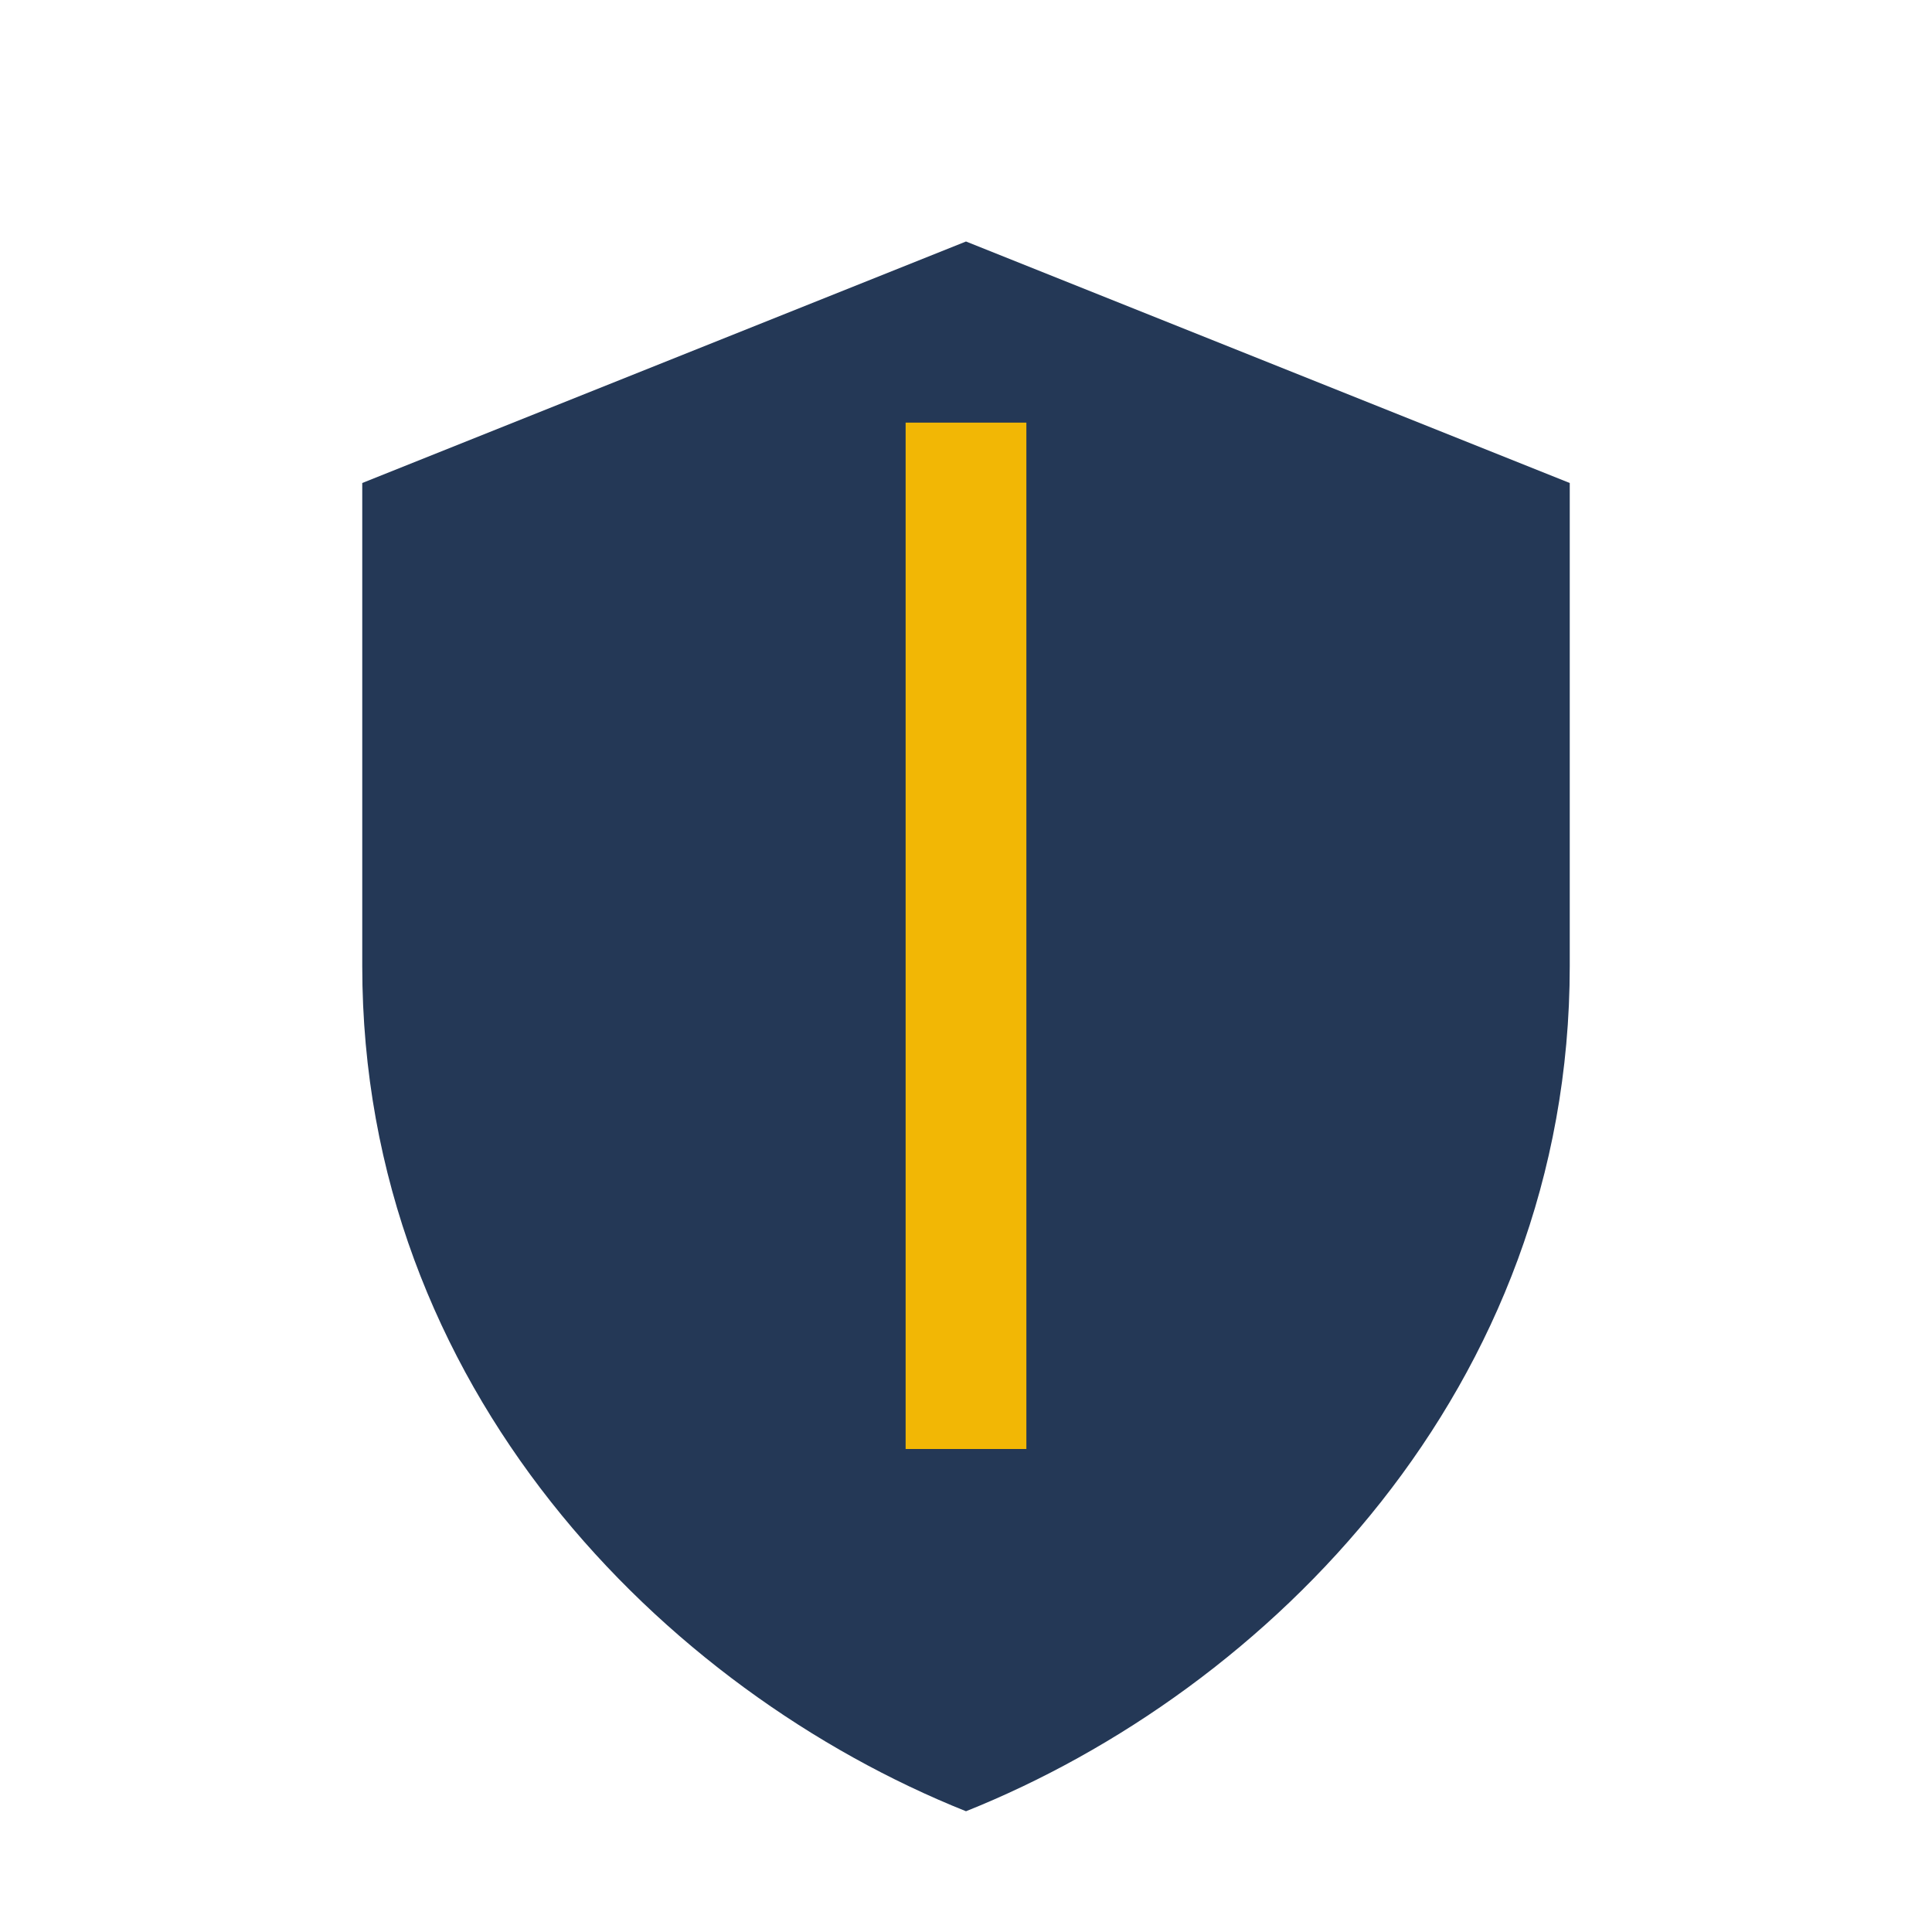
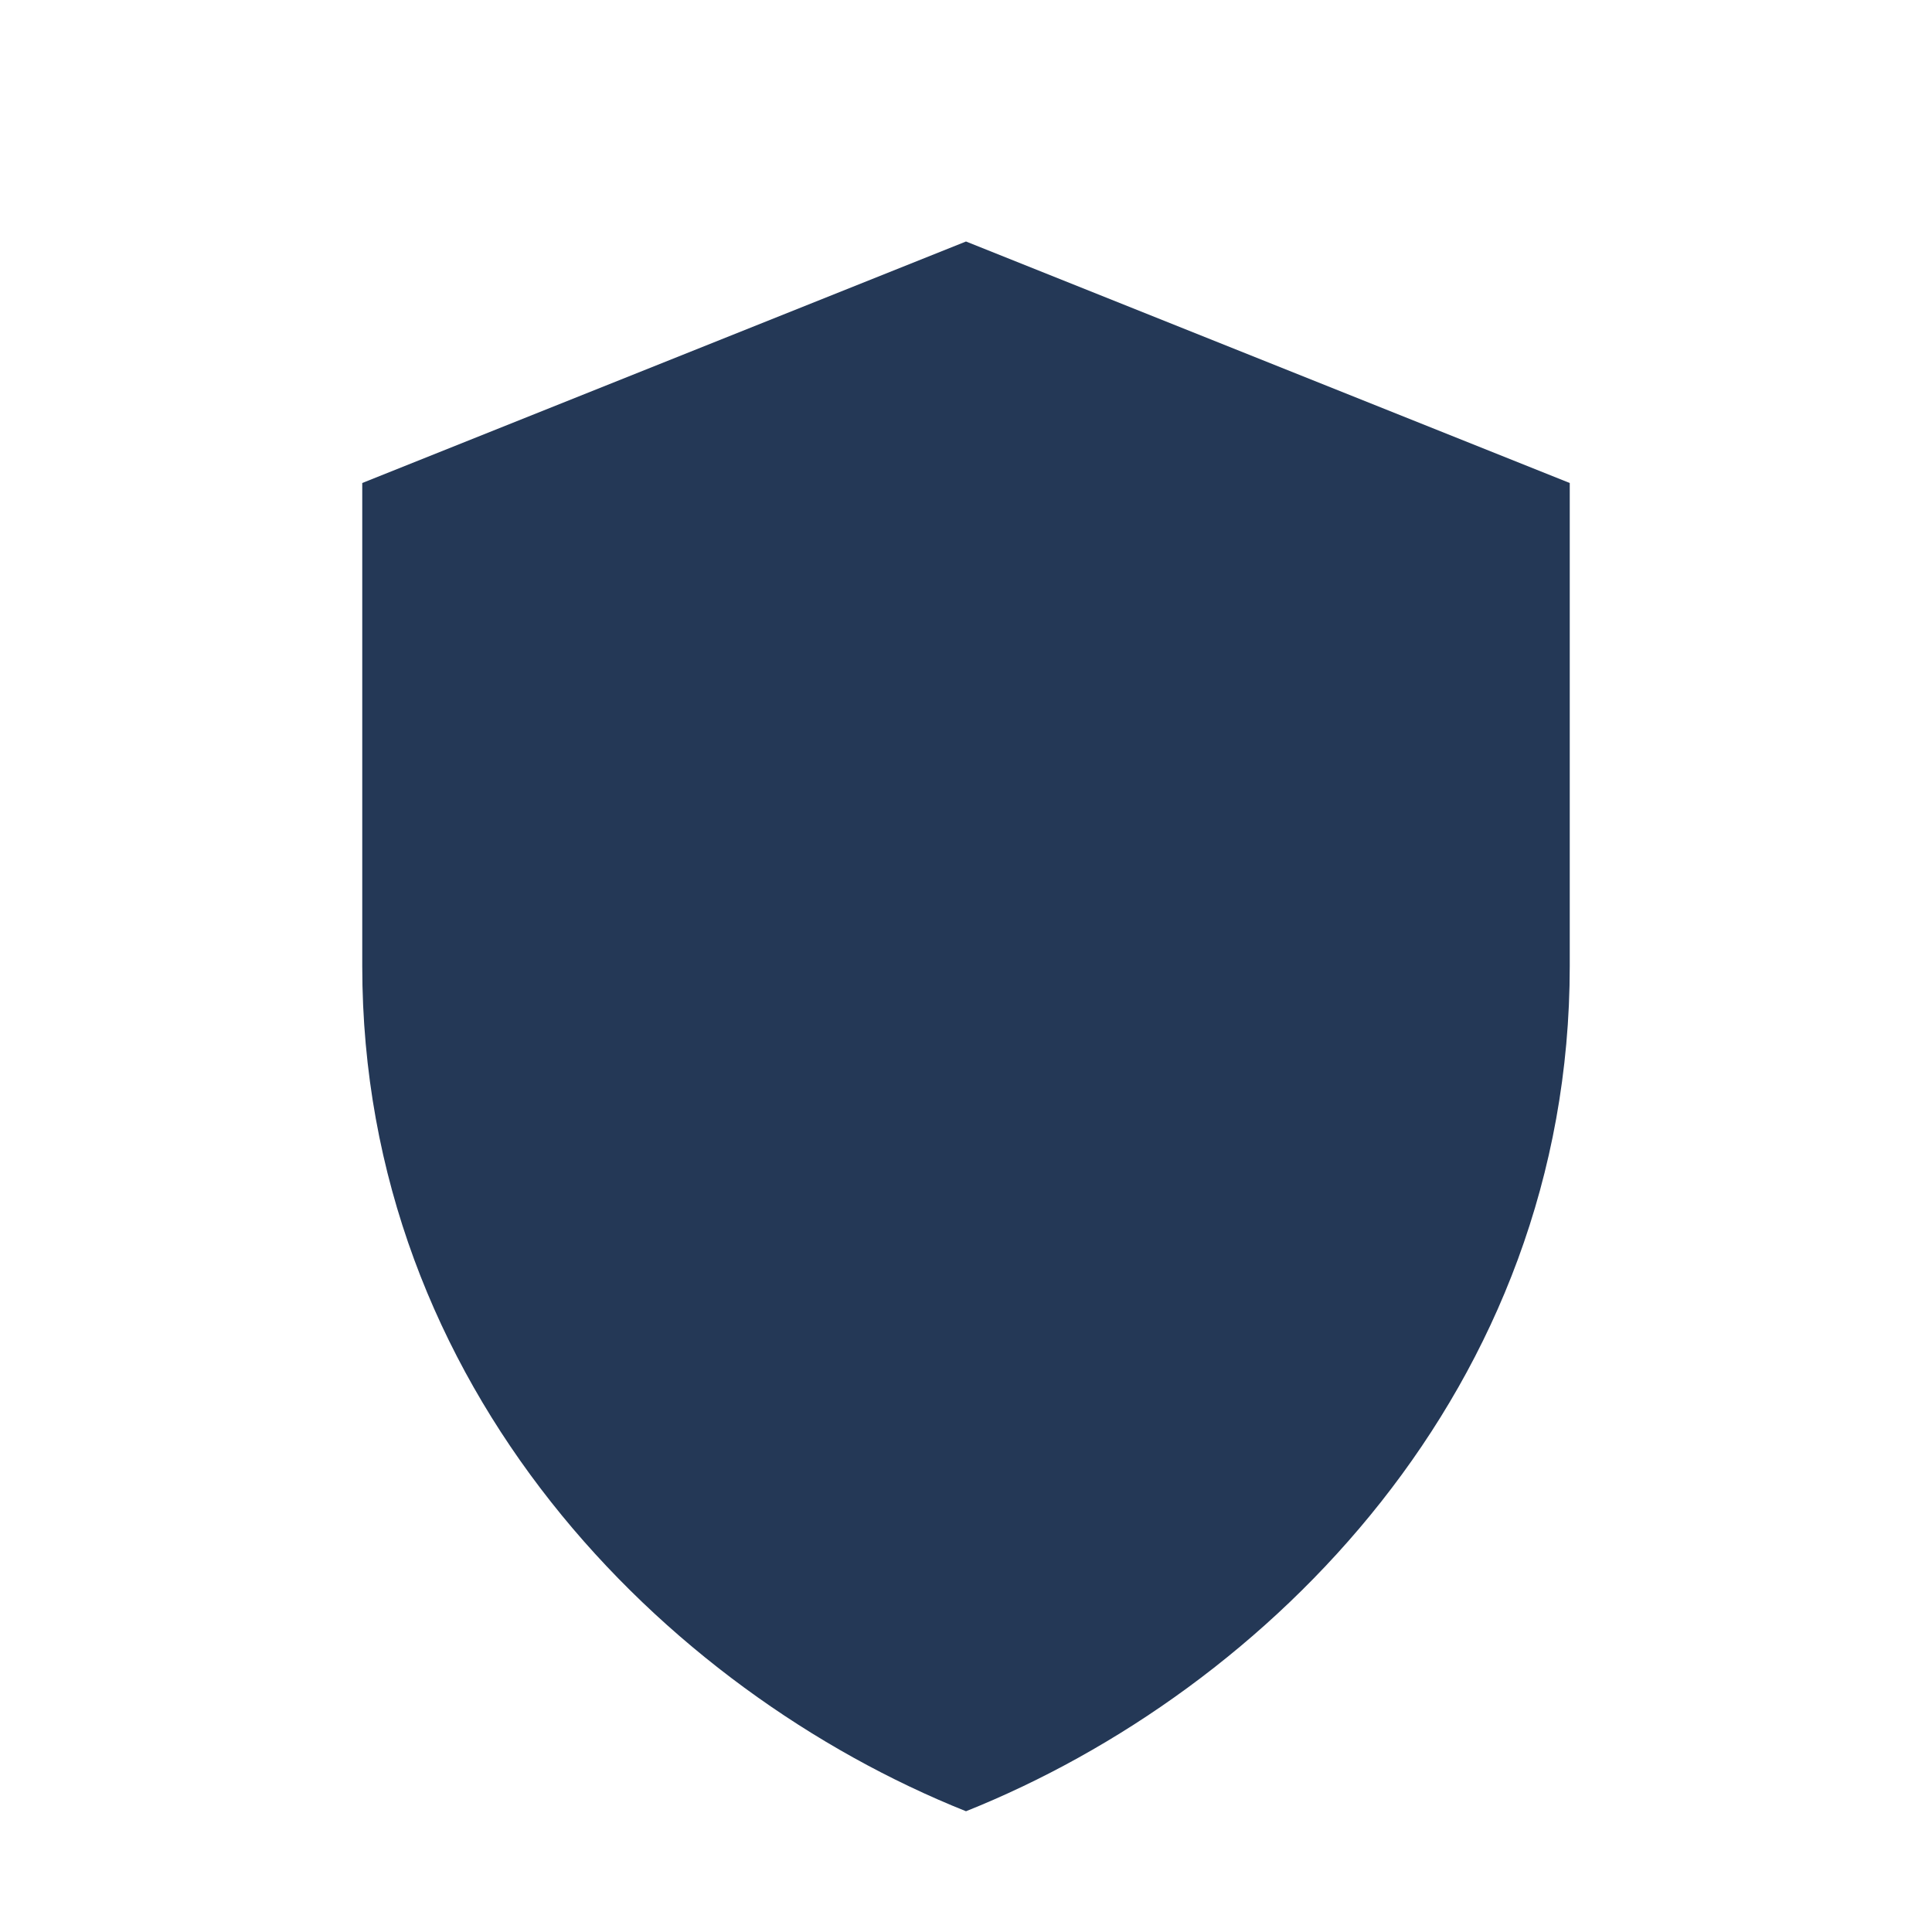
<svg xmlns="http://www.w3.org/2000/svg" width="32" height="32" viewBox="0 0 32 32">
  <path d="M16 4l10 4v8c0 7-5 12-10 14C11 28 6 23 6 16V8l10-4z" fill="#243856" />
-   <path d="M16 7v17" stroke="#F2B705" stroke-width="2" />
</svg>